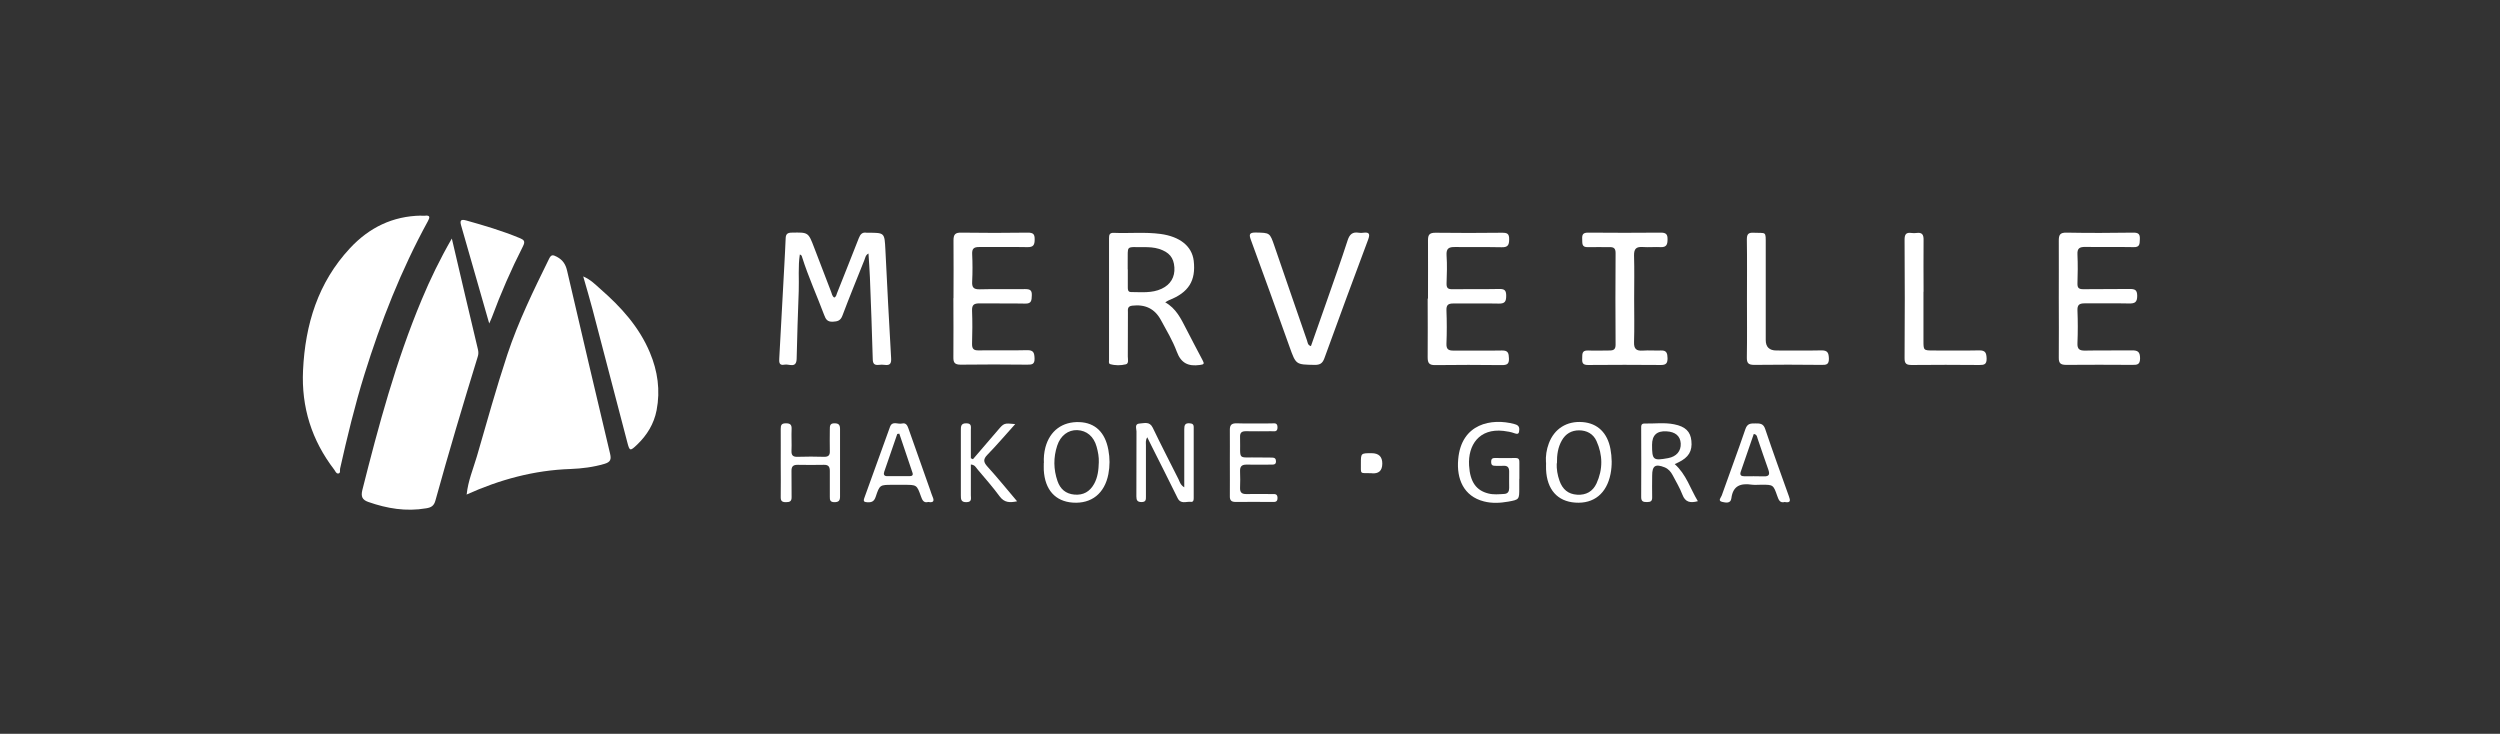
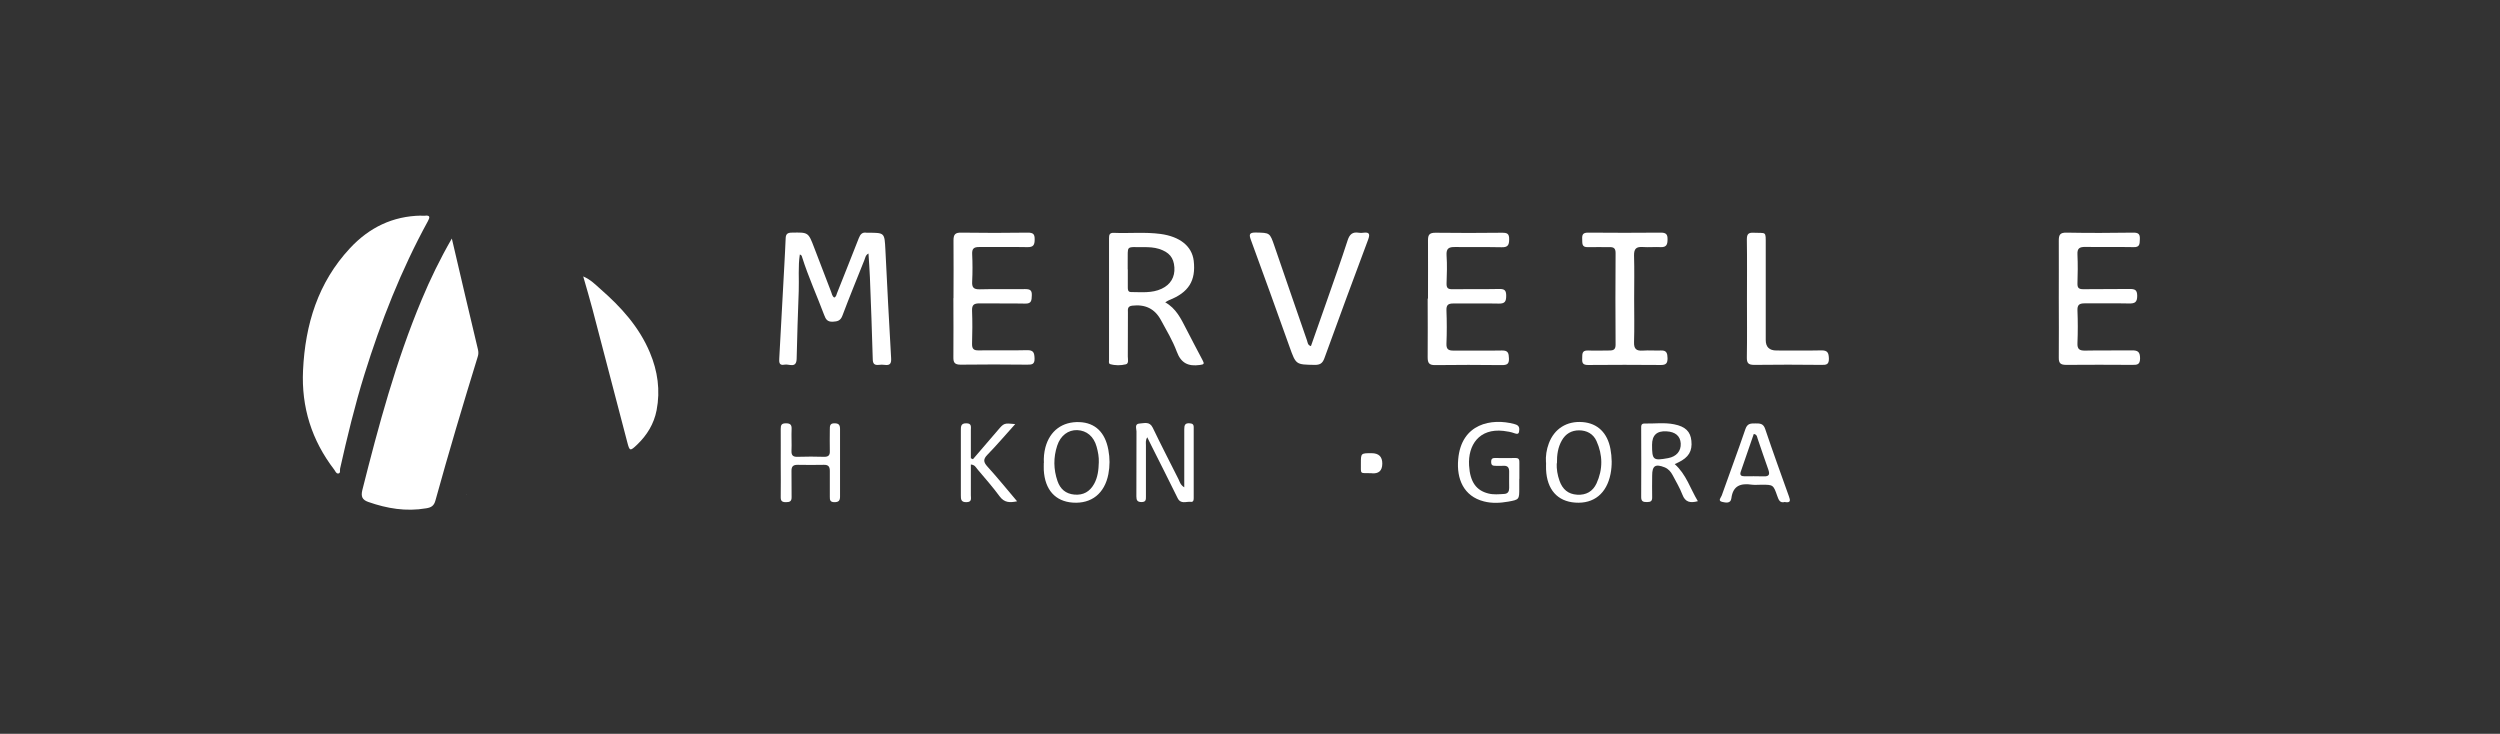
<svg xmlns="http://www.w3.org/2000/svg" width="227.61" height="66.81" viewBox="0 0 227.61 66.81">
  <rect x="0" y="0" width="227.61" height="66.81" fill="#333333" stroke="none" />
  <defs>
    <style>
      .cls-1 {
        fill: none;
      }

      .cls-2 {
        fill: #fff;
      }
    </style>
  </defs>
  <g id="_イヤー_1" data-name="レイヤー 1" />
  <g id="_イヤー_2" data-name="レイヤー 2">
    <g id="_イヤー_1-2" data-name="レイヤー 1">
      <g>
-         <path class="cls-2" d="M42.49,45c.12-1.2,.59-2.31,.93-3.46,.9-3.1,1.76-6.21,2.77-9.26,1-3.01,2.39-5.85,3.79-8.7,.2-.41,.34-.4,.72-.2,.56,.3,.81,.71,.94,1.31,1.28,5.54,2.59,11.07,3.9,16.6,.12,.51,.07,.77-.5,.94-1.02,.3-2.05,.43-3.1,.47-3.32,.11-6.46,.97-9.47,2.33h.02Z" />
        <path class="cls-2" d="M41.14,21.73c.81,3.47,1.58,6.77,2.37,10.07,.06,.25,.06,.45-.02,.69-1.34,4.35-2.64,8.71-3.85,13.09-.13,.47-.38,.63-.85,.7-1.82,.31-3.55,.02-5.26-.58-.54-.19-.69-.48-.54-1.09,1.48-5.87,3.05-11.71,5.4-17.32,.78-1.87,1.66-3.69,2.75-5.58Z" />
        <path class="cls-2" d="M38.34,19.64c.11,0,.22,.01,.33,0,.54-.07,.46,.18,.28,.51-2.43,4.44-4.27,9.12-5.77,13.94-.88,2.83-1.57,5.7-2.22,8.59-.03,.15,.07,.41-.17,.43-.18,.02-.26-.21-.36-.35-2.05-2.67-3-5.68-2.84-9.05,.2-4.18,1.36-7.98,4.27-11.11,1.75-1.88,3.89-2.93,6.49-2.97Z" />
        <path class="cls-2" d="M72.82,23.16c-.17,1.12-.06,2.23-.1,3.33-.08,2.06-.14,4.11-.19,6.17-.02,.92-.71,.45-1.11,.54-.52,.11-.49-.27-.47-.61,.15-2.82,.31-5.64,.46-8.46,.04-.81,.09-1.62,.12-2.43,.01-.38,.16-.52,.56-.52,1.5-.03,1.5-.04,2.03,1.35,.52,1.35,1.03,2.69,1.55,4.04,.07,.18,.09,.39,.28,.52,.19-.07,.2-.26,.26-.41,.66-1.67,1.33-3.33,1.98-5,.14-.36,.32-.56,.72-.49,.04,0,.09,0,.13,0,1.51,0,1.49,0,1.57,1.55,.16,3.28,.33,6.56,.52,9.84,.03,.46-.05,.72-.59,.64-.17-.03-.35-.02-.53,0-.39,.04-.54-.09-.55-.5-.07-2.49-.16-4.99-.26-7.48-.03-.7-.08-1.39-.13-2.16-.28,.15-.29,.4-.37,.59-.67,1.68-1.36,3.36-2,5.06-.17,.46-.43,.54-.88,.56-.49,.02-.64-.22-.78-.6-.66-1.76-1.44-3.47-2.01-5.27-.03-.1-.04-.21-.24-.26Z" />
        <path class="cls-2" d="M106.08,27.52c1,.56,1.44,1.5,1.91,2.41,.5,.95,.98,1.91,1.49,2.85,.19,.35,.14,.4-.25,.45-1.03,.14-1.7-.15-2.09-1.21-.37-1-.93-1.93-1.44-2.87-.57-1.06-1.45-1.46-2.63-1.32-.45,.06-.38,.36-.38,.62-.01,1.34,0,2.67-.01,4.01,0,.25,.11,.64-.18,.71-.46,.11-.96,.12-1.43-.02-.16-.05-.1-.27-.1-.42,0-3.68,0-7.36,0-11.04,0-.3,.04-.5,.42-.49,1.42,.06,2.85-.09,4.27,.1,1.76,.24,2.86,1.11,3.02,2.44,.21,1.82-.46,2.89-2.25,3.59-.1,.04-.18,.1-.35,.2Zm-3.4-2.99h0c0,.55,0,1.09,0,1.64,0,.2,.01,.42,.3,.42,.94,0,1.89,.12,2.78-.3,.81-.38,1.22-1.06,1.16-1.95-.06-.89-.47-1.38-1.4-1.68-.45-.14-.91-.16-1.36-.16-1.75,.01-1.45-.21-1.49,1.43,0,.2,0,.39,0,.59Z" />
        <path class="cls-2" d="M53.11,25.17c.68,.3,1.1,.74,1.55,1.14,1.88,1.64,3.53,3.45,4.51,5.79,.71,1.69,.96,3.44,.61,5.25-.24,1.24-.87,2.27-1.78,3.14-.63,.6-.68,.59-.89-.23-1.05-4.04-2.11-8.08-3.17-12.12-.25-.96-.54-1.91-.84-2.97Z" />
        <path class="cls-2" d="M119.35,31.52c.49-1.39,.98-2.78,1.47-4.18,.63-1.81,1.28-3.62,1.87-5.45,.18-.56,.45-.8,1.03-.7,.13,.02,.26,.02,.39,0,.5-.06,.66,.05,.46,.6-1.35,3.6-2.68,7.21-3.99,10.82-.17,.47-.4,.62-.9,.61-1.7-.03-1.69-.01-2.27-1.63-1.16-3.25-2.33-6.5-3.52-9.74-.18-.49-.17-.69,.45-.68,1.27,.03,1.27,0,1.69,1.23,.99,2.87,1.97,5.74,2.97,8.61,.06,.17,.05,.41,.35,.5Z" />
        <path class="cls-2" d="M86.81,27.15c0-1.75,.02-3.51,0-5.26,0-.54,.15-.72,.7-.71,2.02,.03,4.04,.03,6.06,0,.49,0,.64,.13,.63,.62,0,.49-.11,.71-.65,.7-1.47-.03-2.94,0-4.41-.01-.48,0-.65,.15-.63,.64,.04,.83,.04,1.67,0,2.5-.03,.53,.12,.72,.68,.71,1.38-.04,2.76,0,4.15-.02,.45,0,.62,.11,.6,.58-.02,.43-.01,.76-.61,.74-1.38-.03-2.76,0-4.15-.02-.49,0-.7,.12-.68,.66,.04,1.01,.03,2.02,0,3.02-.01,.47,.16,.61,.6,.6,1.47-.02,2.94,.02,4.41-.02,.59-.01,.66,.24,.68,.74,.02,.56-.24,.58-.67,.58-2.02-.02-4.04-.03-6.06,0-.55,0-.67-.2-.66-.68,.02-1.8,0-3.59,0-5.39Z" />
        <path class="cls-2" d="M130.01,27.18c0-1.77,.01-3.55,0-5.32,0-.51,.16-.67,.68-.67,2.02,.03,4.04,.02,6.06,0,.46,0,.66,.07,.65,.6,0,.53-.13,.74-.7,.72-1.4-.03-2.81,0-4.21-.02-.57-.01-.83,.11-.79,.76,.06,.85,.03,1.71,0,2.56-.01,.4,.12,.53,.52,.52,1.43-.02,2.85,.01,4.28-.02,.5-.01,.63,.14,.63,.63,0,.5-.12,.71-.66,.7-1.38-.03-2.76,0-4.15-.01-.48,0-.65,.14-.63,.64,.04,1.01,.04,2.02,0,3.02-.02,.52,.19,.63,.65,.63,1.47-.01,2.94,.02,4.41-.01,.57-.01,.61,.26,.63,.72,.02,.52-.18,.61-.65,.61-2.02-.02-4.04-.03-6.06,0-.59,.01-.69-.22-.69-.73,.02-1.77,0-3.55,0-5.32Z" />
        <path class="cls-2" d="M187.44,27.17c0-1.75,.01-3.51,0-5.26,0-.51,.1-.74,.69-.73,2.04,.04,4.08,.03,6.12,0,.48,0,.59,.17,.57,.61-.02,.4,.01,.73-.56,.71-1.47-.03-2.94,.01-4.41-.02-.53,0-.74,.13-.71,.7,.04,.87,.03,1.75,0,2.63-.01,.41,.13,.52,.53,.52,1.4-.02,2.81,0,4.21-.02,.47,0,.7,.06,.7,.63,0,.57-.21,.7-.73,.69-1.36-.03-2.72,0-4.08-.01-.48,0-.65,.16-.63,.65,.04,.98,.04,1.97,0,2.96-.03,.58,.2,.7,.72,.69,1.4-.03,2.81,0,4.21-.02,.54-.01,.77,.11,.77,.72,0,.61-.29,.6-.73,.6-2-.01-3.99-.02-5.99,0-.52,0-.69-.15-.68-.67,.02-1.8,0-3.59,0-5.39Z" />
        <path class="cls-2" d="M148.78,27.21c0,1.31,.03,2.63-.01,3.94-.02,.62,.21,.81,.8,.77,.55-.04,1.1,.01,1.64-.01,.53-.03,.6,.26,.61,.7,0,.43-.11,.62-.59,.62-2.22-.02-4.43-.02-6.65,0-.47,0-.55-.18-.53-.58,.02-.38-.07-.76,.53-.74,.66,.03,1.32,0,1.97,0,.38,0,.54-.12,.54-.53-.02-2.78-.02-5.57,0-8.35,0-.41-.16-.54-.54-.53-.66,.01-1.32-.02-1.97,0-.6,.03-.51-.36-.53-.74-.02-.4,.07-.58,.53-.58,2.22,.02,4.43,.02,6.65,0,.48,0,.6,.19,.59,.62,0,.43-.08,.72-.61,.7-.55-.03-1.1,.03-1.64-.01-.59-.04-.81,.15-.8,.77,.04,1.31,.01,2.63,.01,3.94Z" />
        <path class="cls-2" d="M159.05,27.2c0-1.8,.02-3.59-.01-5.39,0-.49,.13-.65,.63-.62,1.15,.06,1.09-.2,1.09,1.1,0,2.89,0,5.78,0,8.67q0,.95,.98,.95c1.36,0,2.72,.02,4.08-.01,.58-.01,.67,.23,.69,.74,.01,.55-.23,.59-.67,.58-2.04-.02-4.08-.03-6.12,0-.57,0-.69-.18-.68-.71,.03-1.77,.01-3.55,.01-5.32Z" />
-         <path class="cls-2" d="M175.12,26.55c0,1.49,0,2.98,0,4.47,0,.88,0,.89,.92,.89,1.38,0,2.76,.02,4.14-.01,.58-.01,.67,.22,.69,.74,.01,.55-.23,.59-.67,.59-2.04-.02-4.08-.02-6.12,0-.48,0-.69-.08-.68-.63,.03-3.59,.02-7.18,0-10.77,0-.49,.13-.69,.63-.62,.15,.02,.31,.02,.46,0,.5-.07,.65,.15,.64,.63-.02,1.58,0,3.15,0,4.73Z" />
-         <path class="cls-2" d="M44.54,29.45c-.88-3.08-1.72-6-2.56-8.93-.12-.43-.04-.59,.46-.45,1.64,.46,3.27,.94,4.84,1.59,.41,.17,.58,.28,.33,.77-1.07,2.1-2.01,4.26-2.83,6.47-.05,.14-.12,.27-.24,.55Z" />
        <path class="cls-2" d="M107.82,44.38c0-1.83,0-3.56,0-5.29,0-.37,.06-.59,.5-.55,.24,.02,.36,.09,.36,.35,0,2.15,0,4.29,0,6.44,0,.18-.01,.39-.26,.36-.42-.05-.92,.25-1.21-.35-.78-1.59-1.58-3.17-2.38-4.76-.11-.23-.23-.45-.38-.77-.17,.29-.12,.51-.12,.71,0,1.56,0,3.11,0,4.67,0,.28,.02,.51-.39,.52-.39,0-.48-.16-.48-.51,0-1.97,0-3.94,.01-5.92,0-.26-.2-.7,.29-.72,.42-.02,.9-.22,1.19,.38,.76,1.58,1.56,3.13,2.35,4.7,.11,.23,.16,.5,.52,.73Z" />
        <path class="cls-2" d="M152.47,42.25c1.06,.95,1.42,2.24,2.11,3.38-.7,.19-1.15,.09-1.41-.6-.23-.61-.58-1.18-.88-1.76-.17-.32-.39-.58-.73-.72-.85-.34-1.14-.15-1.14,.75,0,.66-.02,1.32,0,1.97,.01,.36-.14,.44-.47,.44-.33,0-.53-.04-.53-.45,.02-2.08,0-4.16,0-6.24,0-.22-.03-.47,.31-.46,.9,.02,1.8-.11,2.69,.07,1.03,.2,1.49,.67,1.57,1.5,.1,.94-.25,1.52-1.19,1.97-.1,.05-.2,.09-.34,.16Zm-2.06-1.77c0,1.4,.09,1.48,1.46,1.23,.76-.14,1.19-.64,1.15-1.34-.04-.67-.49-1.06-1.3-1.1q-1.31-.08-1.31,1.22Z" />
        <path class="cls-2" d="M140.75,42.11c-.04-.6,.05-1.18,.26-1.74,.5-1.34,1.64-2.06,3.09-1.94,1.36,.11,2.25,.99,2.52,2.44,.14,.76,.16,1.51,.01,2.28-.35,1.77-1.51,2.73-3.21,2.61-1.62-.11-2.58-1.19-2.66-3-.01-.22,0-.44,0-.66Zm.98,.08c-.02,.5,.06,1.05,.26,1.6,.27,.75,.77,1.2,1.6,1.25,.82,.05,1.42-.3,1.76-1.02,.59-1.28,.58-2.59,0-3.87-.3-.66-.89-.97-1.59-.97-.68,0-1.22,.31-1.56,.91-.36,.63-.46,1.31-.45,2.1Z" />
        <path class="cls-2" d="M95.04,42.15c-.03-.49,.02-.96,.14-1.43,.41-1.51,1.55-2.35,3.1-2.29,1.44,.06,2.34,.94,2.63,2.53,.14,.74,.14,1.47,0,2.21-.34,1.75-1.53,2.71-3.24,2.59-1.59-.11-2.54-1.17-2.64-2.96-.01-.22,0-.44,0-.66Zm5-.05c.02-.49-.07-.96-.2-1.43-.26-.94-.9-1.47-1.76-1.51-.82-.03-1.53,.49-1.83,1.42-.35,1.07-.34,2.15,.03,3.22,.25,.72,.74,1.16,1.54,1.23,.81,.07,1.4-.27,1.79-.97,.34-.61,.41-1.28,.43-1.97Z" />
-         <path class="cls-2" d="M84.52,45.7c-.43,.12-.55-.17-.67-.5-.38-1.07-.39-1.06-1.54-1.06-.35,0-.7,0-1.05,0-1.15,0-1.17,0-1.53,1.08-.14,.42-.35,.53-.76,.51-.3-.02-.39-.08-.28-.39,.79-2.16,1.55-4.32,2.34-6.48,.21-.57,.72-.21,1.09-.3,.37-.09,.49,.18,.59,.46,.66,1.88,1.33,3.75,1.99,5.63,.07,.19,.12,.38,.2,.56,.19,.41,.08,.58-.39,.49Zm-2.63-6.22l-.2,.03c-.4,1.15-.79,2.3-1.19,3.45-.08,.24,0,.39,.26,.39,.68,0,1.35,0,2.03,0,.17,0,.38-.03,.29-.3-.4-1.19-.8-2.38-1.2-3.56Z" />
        <path class="cls-2" d="M162.51,45.7c-.46,.13-.57-.18-.7-.54-.36-1.03-.37-1.03-1.43-1.03-.29,0-.58,.03-.86,0-1.01-.15-1.74,.05-1.89,1.24-.06,.51-.55,.39-.85,.32-.41-.1-.09-.4-.03-.57,.71-2.02,1.47-4.03,2.16-6.06,.18-.52,.49-.51,.9-.51,.41,0,.73-.01,.9,.51,.69,2.05,1.43,4.09,2.16,6.13,.13,.36,.18,.61-.36,.52Zm-2.84-6.19c-.4,1.15-.79,2.3-1.19,3.45-.1,.3,.05,.4,.32,.4,.59,0,1.18-.01,1.77,.01,.53,.02,.57-.2,.42-.63-.33-.92-.64-1.85-.96-2.78-.06-.16-.05-.4-.35-.45Z" />
        <path class="cls-2" d="M138.32,43.6c0,.28,0,.57,0,.85,0,1.02,0,1.04-1,1.22-.74,.13-1.49,.17-2.22-.02-1.85-.47-2.5-2.06-2.34-3.83,.28-3.29,3.07-3.76,5.09-3.22,.27,.07,.49,.17,.47,.52-.02,.3-.05,.46-.42,.33-.32-.12-.68-.18-1.02-.22-2.22-.25-3.24,1.3-3.13,3.15,.09,1.52,.67,2.28,1.76,2.55,.47,.12,.96,.07,1.44,.04,.33-.02,.45-.22,.45-.53,0-.5-.01-1.01,0-1.51,0-.4-.17-.55-.56-.52-.24,.02-.48,0-.72,0-.24,0-.36-.08-.36-.34,0-.23,.05-.37,.33-.37,.64,.01,1.27,0,1.91,0,.33,0,.33,.21,.33,.44,0,.48,0,.96,0,1.45Z" />
        <path class="cls-2" d="M71.08,42.14c0-1.03,.01-2.06,0-3.09,0-.35,.07-.51,.47-.51,.4,0,.54,.13,.52,.53-.03,.66,.02,1.31-.01,1.97-.02,.44,.16,.57,.58,.55,.79-.03,1.58-.02,2.37,0,.39,.01,.56-.12,.54-.53-.02-.66,0-1.31,0-1.97,0-.3,0-.56,.43-.55,.38,0,.5,.15,.5,.51,0,2.06,0,4.12,0,6.17,0,.36-.13,.5-.51,.5-.38,0-.43-.19-.42-.49,0-.79,0-1.58,0-2.36,0-.39-.14-.56-.54-.55-.79,.01-1.58,.02-2.37,0-.42-.01-.59,.14-.58,.57,.02,.79-.01,1.58,.01,2.36,.01,.39-.16,.47-.51,.47-.38,0-.49-.12-.48-.49,.02-1.03,0-2.06,0-3.09Z" />
        <path class="cls-2" d="M88.58,41.81c.75-.87,1.5-1.75,2.25-2.62,.58-.68,.57-.68,1.6-.58-.87,.96-1.67,1.91-2.53,2.79-.4,.41-.37,.67,0,1.08,.91,1,1.77,2.06,2.7,3.16-.67,.14-1.16,.13-1.59-.45-.63-.86-1.35-1.67-2.04-2.49-.13-.16-.22-.38-.58-.41,0,.94,0,1.87,0,2.8,0,.28,.12,.62-.4,.63-.51,.01-.51-.28-.51-.63,0-1.97,0-3.94,0-5.91,0-.34-.01-.65,.5-.64,.51,0,.41,.34,.41,.63,0,.85,0,1.7,0,2.55l.19,.09Z" />
-         <path class="cls-2" d="M111.97,42.09c0-.96,.01-1.93,0-2.89-.01-.46,.1-.67,.62-.66,1.05,.04,2.11,0,3.16,.01,.24,0,.55-.1,.56,.34,.01,.49-.33,.36-.59,.37-.75,0-1.49,.02-2.24,0-.42-.01-.6,.11-.58,.55,.06,2.2-.34,1.79,1.75,1.84,.39,0,.79,0,1.18,.01,.24,0,.35,.12,.34,.37-.01,.25-.18,.27-.36,.27-.77,0-1.54,.02-2.3,0-.46-.01-.63,.17-.61,.62,.02,.5,.02,1.01,0,1.51-.01,.39,.15,.55,.54,.55,.79-.01,1.58,0,2.37,0,.24,0,.49-.04,.5,.34,.01,.42-.25,.38-.52,.38-1.1,0-2.19-.02-3.29,0-.41,0-.54-.16-.53-.54,.01-1.03,0-2.06,0-3.09Z" />
        <path class="cls-2" d="M124.88,43.08c-1.12-.02-.97,.14-.98-.89,0-.93,0-.93,.97-.93q.99,0,.98,.96t-.97,.87Z" />
        <polygon class="cls-2" points="42.47 45.01 42.46 44.98 42.49 45 42.47 45.01" />
      </g>
      <rect class="cls-1" width="227.61" height="66.81" />
    </g>
  </g>
</svg>